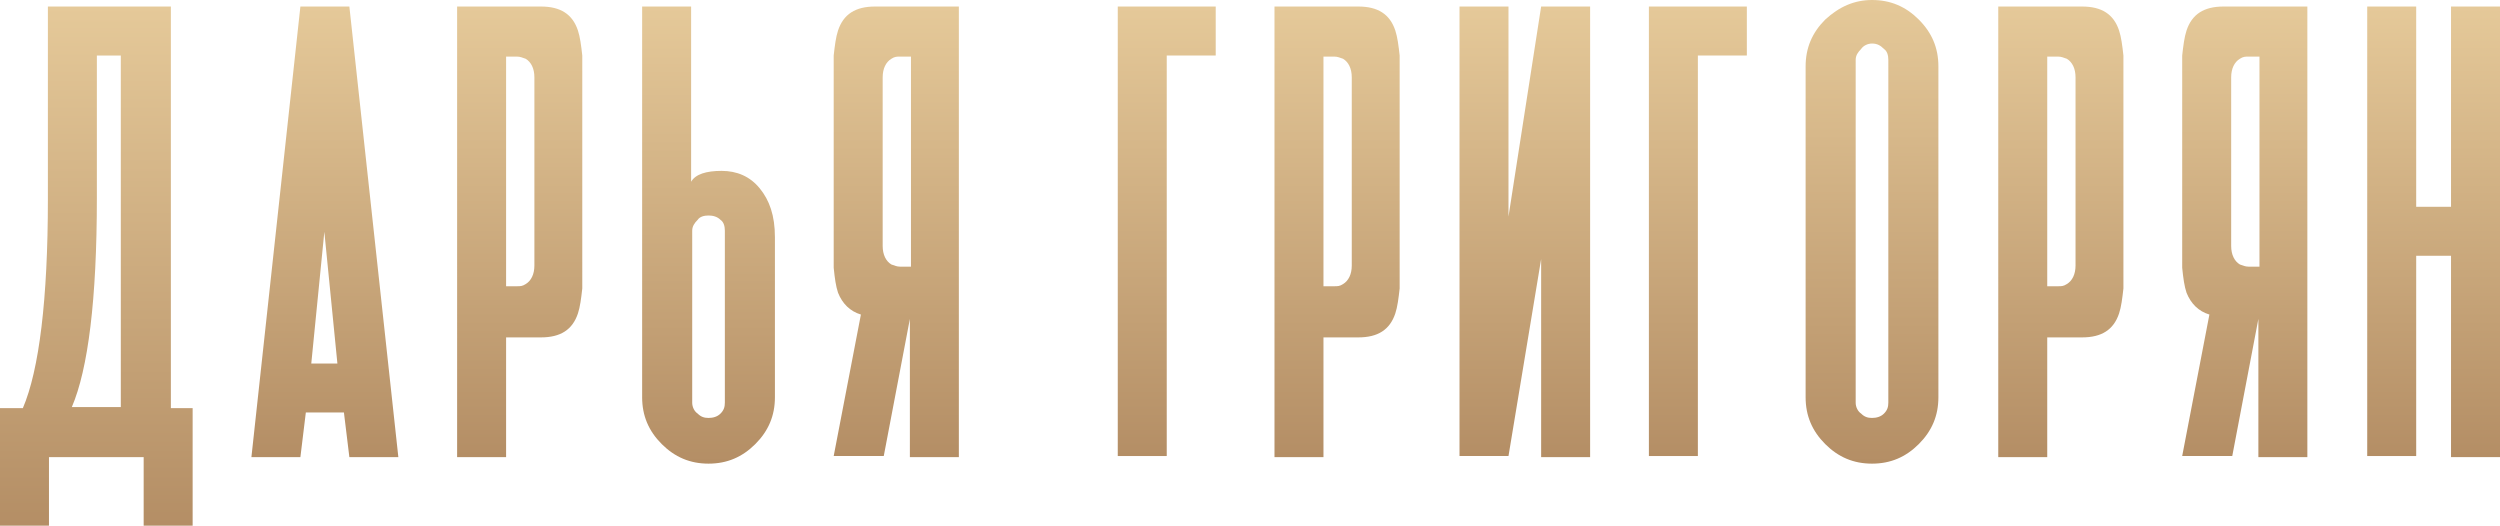
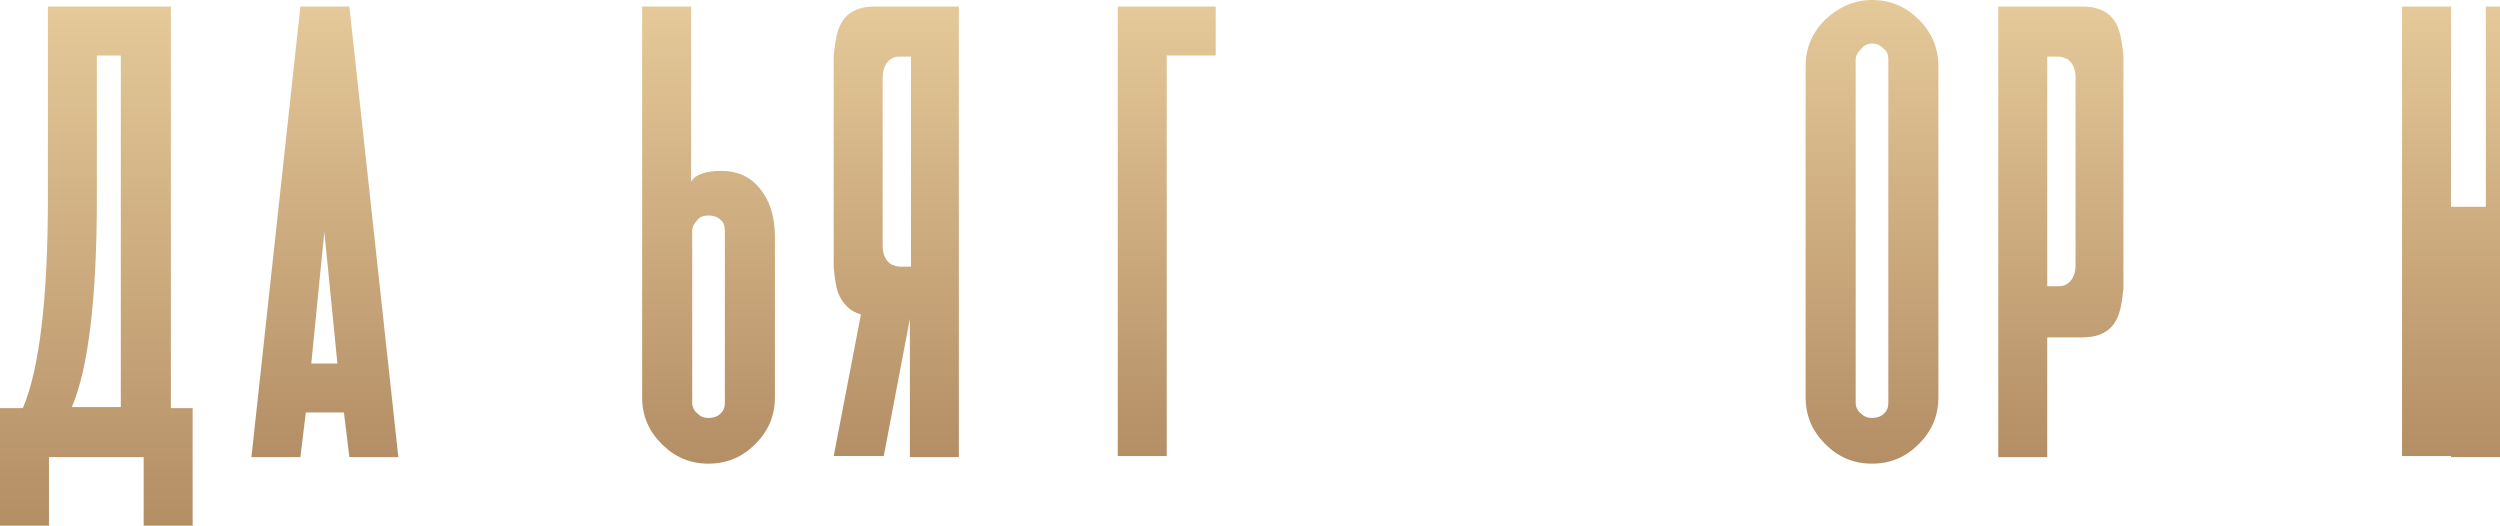
<svg xmlns="http://www.w3.org/2000/svg" id="Слой_1" x="0px" y="0px" viewBox="0 0 229.7 48.3" style="enable-background:new 0 0 229.7 48.3;" xml:space="preserve">
  <style type="text/css"> .st0{fill:url(#SVGID_1_);} .st1{fill:url(#SVGID_2_);} .st2{fill:url(#SVGID_3_);} .st3{fill:url(#SVGID_4_);} .st4{fill:url(#SVGID_5_);} .st5{fill:url(#SVGID_6_);} .st6{fill:url(#SVGID_7_);} .st7{fill:url(#SVGID_8_);} .st8{fill:url(#SVGID_9_);} .st9{fill:url(#SVGID_10_);} .st10{fill:url(#SVGID_11_);} .st11{fill:url(#SVGID_12_);} .st12{fill:url(#SVGID_13_);} </style>
  <g>
    <linearGradient id="SVGID_1_" gradientUnits="userSpaceOnUse" x1="8.816" y1="48.278" x2="8.816" y2="0.591">
      <stop offset="0" style="stop-color:#B48E65" />
      <stop offset="1" style="stop-color:#E5C999" />
    </linearGradient>
    <path class="st0" d="M2.1,37.5c1.5-3.5,2.3-10,2.3-19.2V0.6h11.3v36.9h2v10.8h-4.5v-6.3H4.5v6.3H0V37.5H2.1z M11.1,37.5V5.1H8.9 v13.1c0,9.3-0.8,15.7-2.3,19.2H11.1z" />
    <linearGradient id="SVGID_2_" gradientUnits="userSpaceOnUse" x1="29.845" y1="41.945" x2="29.845" y2="0.591">
      <stop offset="0" style="stop-color:#B48E65" />
      <stop offset="1" style="stop-color:#E5C999" />
    </linearGradient>
    <path class="st1" d="M31.6,37.9h-3.5l-0.5,4.1h-4.5l4.5-41.4h4.5l4.5,41.4h-4.5L31.6,37.9z M31,33.4l-1.2-12.1l-1.2,12.1H31z" />
    <linearGradient id="SVGID_3_" gradientUnits="userSpaceOnUse" x1="47.8" y1="41.945" x2="47.8" y2="0.591">
      <stop offset="0" style="stop-color:#B48E65" />
      <stop offset="1" style="stop-color:#E5C999" />
    </linearGradient>
-     <path class="st2" d="M53.5,25.2c0,0.5,0,0.9,0,1.3c-0.1,0.9-0.2,1.7-0.4,2.3c-0.5,1.5-1.6,2.2-3.4,2.2h-3.2v11h-4.5V0.6h7.7 c1.8,0,2.9,0.7,3.4,2.2c0.2,0.6,0.3,1.4,0.4,2.3c0,0.4,0,0.8,0,1.3V25.2z M49.1,7.1c0-0.8-0.3-1.4-0.8-1.7 c-0.3-0.1-0.5-0.2-0.8-0.2h-1v21.1h1c0.3,0,0.5,0,0.8-0.2c0.5-0.3,0.8-0.9,0.8-1.7V7.1z" />
    <linearGradient id="SVGID_4_" gradientUnits="userSpaceOnUse" x1="65.085" y1="42.562" x2="65.085" y2="0.591">
      <stop offset="0" style="stop-color:#B48E65" />
      <stop offset="1" style="stop-color:#E5C999" />
    </linearGradient>
    <path class="st3" d="M63.5,16.7c0.4-0.7,1.4-1,2.8-1c1.4,0,2.6,0.5,3.5,1.6s1.4,2.5,1.4,4.5v14.7c0,1.7-0.6,3.1-1.8,4.3 c-1.2,1.2-2.6,1.8-4.3,1.8c-1.7,0-3.1-0.6-4.3-1.8c-1.2-1.2-1.8-2.6-1.8-4.3V0.6h4.5V16.7z M66.6,21.2c0-0.4-0.1-0.8-0.4-1 c-0.3-0.3-0.7-0.4-1.1-0.4c-0.4,0-0.8,0.1-1,0.4c-0.3,0.3-0.5,0.6-0.5,1V37c0,0.4,0.2,0.8,0.5,1c0.3,0.3,0.6,0.4,1,0.4 c0.4,0,0.8-0.1,1.1-0.4c0.3-0.3,0.4-0.6,0.4-1V21.2z" />
    <linearGradient id="SVGID_5_" gradientUnits="userSpaceOnUse" x1="82.37" y1="41.945" x2="82.37" y2="0.591">
      <stop offset="0" style="stop-color:#B48E65" />
      <stop offset="1" style="stop-color:#E5C999" />
    </linearGradient>
    <path class="st4" d="M81.2,41.9h-4.6l2.5-13c-1-0.3-1.7-1-2.1-2c-0.2-0.6-0.3-1.3-0.4-2.3c0-0.4,0-0.8,0-1.3V6.4c0-0.5,0-0.9,0-1.3 c0.1-0.9,0.2-1.7,0.4-2.3c0.5-1.5,1.6-2.2,3.4-2.2h7.7v41.4h-4.5V29.3L81.2,41.9z M81.1,22.6c0,0.8,0.3,1.4,0.8,1.7 c0.3,0.1,0.5,0.2,0.8,0.2h1V5.2h-1c-0.3,0-0.5,0-0.8,0.2c-0.5,0.3-0.8,0.9-0.8,1.7V22.6z" />
    <linearGradient id="SVGID_6_" gradientUnits="userSpaceOnUse" x1="107.159" y1="41.945" x2="107.159" y2="0.591">
      <stop offset="0" style="stop-color:#B48E65" />
      <stop offset="1" style="stop-color:#E5C999" />
    </linearGradient>
    <path class="st5" d="M107.2,5.1v36.8h-4.5V0.6h9v4.5H107.2z" />
    <linearGradient id="SVGID_7_" gradientUnits="userSpaceOnUse" x1="122.861" y1="41.945" x2="122.861" y2="0.591">
      <stop offset="0" style="stop-color:#B48E65" />
      <stop offset="1" style="stop-color:#E5C999" />
    </linearGradient>
-     <path class="st6" d="M128.6,25.2c0,0.5,0,0.9,0,1.3c-0.1,0.9-0.2,1.7-0.4,2.3c-0.5,1.5-1.6,2.2-3.4,2.2h-3.2v11h-4.5V0.6h7.7 c1.8,0,2.9,0.7,3.4,2.2c0.2,0.6,0.3,1.4,0.4,2.3c0,0.4,0,0.8,0,1.3V25.2z M124.2,7.1c0-0.8-0.3-1.4-0.8-1.7 c-0.3-0.1-0.5-0.2-0.8-0.2h-1v21.1h1c0.3,0,0.5,0,0.8-0.2c0.5-0.3,0.8-0.9,0.8-1.7V7.1z" />
    <linearGradient id="SVGID_8_" gradientUnits="userSpaceOnUse" x1="140.065" y1="41.945" x2="140.065" y2="0.591">
      <stop offset="0" style="stop-color:#B48E65" />
      <stop offset="1" style="stop-color:#E5C999" />
    </linearGradient>
-     <path class="st7" d="M138.6,0.6v19.3l3-19.3h4.5v41.4h-4.5V23.8l-3,18.1h-4.5V0.6H138.6z" />
    <linearGradient id="SVGID_9_" gradientUnits="userSpaceOnUse" x1="156.022" y1="41.945" x2="156.022" y2="0.591">
      <stop offset="0" style="stop-color:#B48E65" />
      <stop offset="1" style="stop-color:#E5C999" />
    </linearGradient>
-     <path class="st8" d="M156,5.1v36.8h-4.5V0.6h9v4.5H156z" />
    <linearGradient id="SVGID_10_" gradientUnits="userSpaceOnUse" x1="172.059" y1="42.562" x2="172.059" y2="0">
      <stop offset="0" style="stop-color:#B48E65" />
      <stop offset="1" style="stop-color:#E5C999" />
    </linearGradient>
    <path class="st9" d="M172,0c1.7,0,3.1,0.6,4.3,1.8c1.2,1.2,1.8,2.6,1.8,4.3v30.4c0,1.7-0.6,3.1-1.8,4.3c-1.2,1.2-2.6,1.8-4.3,1.8 c-1.7,0-3.1-0.6-4.3-1.8c-1.2-1.2-1.8-2.6-1.8-4.3V6.1c0-1.7,0.6-3.1,1.8-4.3C169,0.6,170.4,0,172,0z M170.5,37 c0,0.4,0.2,0.8,0.5,1c0.3,0.3,0.6,0.4,1,0.4c0.4,0,0.8-0.1,1.1-0.4c0.3-0.3,0.4-0.6,0.4-1V5.5c0-0.4-0.1-0.8-0.4-1 C172.8,4.2,172.5,4,172,4c-0.4,0-0.8,0.2-1,0.5c-0.3,0.3-0.5,0.6-0.5,1V37z" />
    <linearGradient id="SVGID_11_" gradientUnits="userSpaceOnUse" x1="189.344" y1="41.945" x2="189.344" y2="0.591">
      <stop offset="0" style="stop-color:#B48E65" />
      <stop offset="1" style="stop-color:#E5C999" />
    </linearGradient>
    <path class="st10" d="M195.1,25.2c0,0.5,0,0.9,0,1.3c-0.1,0.9-0.2,1.7-0.4,2.3c-0.5,1.5-1.6,2.2-3.4,2.2h-3.2v11h-4.5V0.6h7.7 c1.8,0,2.9,0.7,3.4,2.2c0.2,0.6,0.3,1.4,0.4,2.3c0,0.4,0,0.8,0,1.3V25.2z M190.7,7.1c0-0.8-0.3-1.4-0.8-1.7 c-0.3-0.1-0.5-0.2-0.8-0.2h-1v21.1h1c0.3,0,0.5,0,0.8-0.2c0.5-0.3,0.8-0.9,0.8-1.7V7.1z" />
    <linearGradient id="SVGID_12_" gradientUnits="userSpaceOnUse" x1="206.293" y1="41.945" x2="206.293" y2="0.591">
      <stop offset="0" style="stop-color:#B48E65" />
      <stop offset="1" style="stop-color:#E5C999" />
    </linearGradient>
-     <path class="st11" d="M205.1,41.9h-4.6l2.5-13c-1-0.3-1.7-1-2.1-2c-0.2-0.6-0.3-1.3-0.4-2.3c0-0.4,0-0.8,0-1.3V6.4 c0-0.5,0-0.9,0-1.3c0.1-0.9,0.2-1.7,0.4-2.3c0.5-1.5,1.6-2.2,3.4-2.2h7.7v41.4h-4.5V29.3L205.1,41.9z M205,22.6 c0,0.8,0.3,1.4,0.8,1.7c0.3,0.1,0.5,0.2,0.8,0.2h1V5.2h-1c-0.3,0-0.5,0-0.8,0.2c-0.5,0.3-0.8,0.9-0.8,1.7V22.6z" />
    <linearGradient id="SVGID_13_" gradientUnits="userSpaceOnUse" x1="223.619" y1="41.945" x2="223.619" y2="0.591">
      <stop offset="0" style="stop-color:#B48E65" />
      <stop offset="1" style="stop-color:#E5C999" />
    </linearGradient>
-     <path class="st12" d="M229.7,0.6v41.4h-4.5V23.5H222v18.4h-4.5V0.6h4.5V19h3.2V0.6H229.7z" />
+     <path class="st12" d="M229.7,0.6v41.4h-4.5V23.5v18.4h-4.5V0.6h4.5V19h3.2V0.6H229.7z" />
  </g>
</svg>